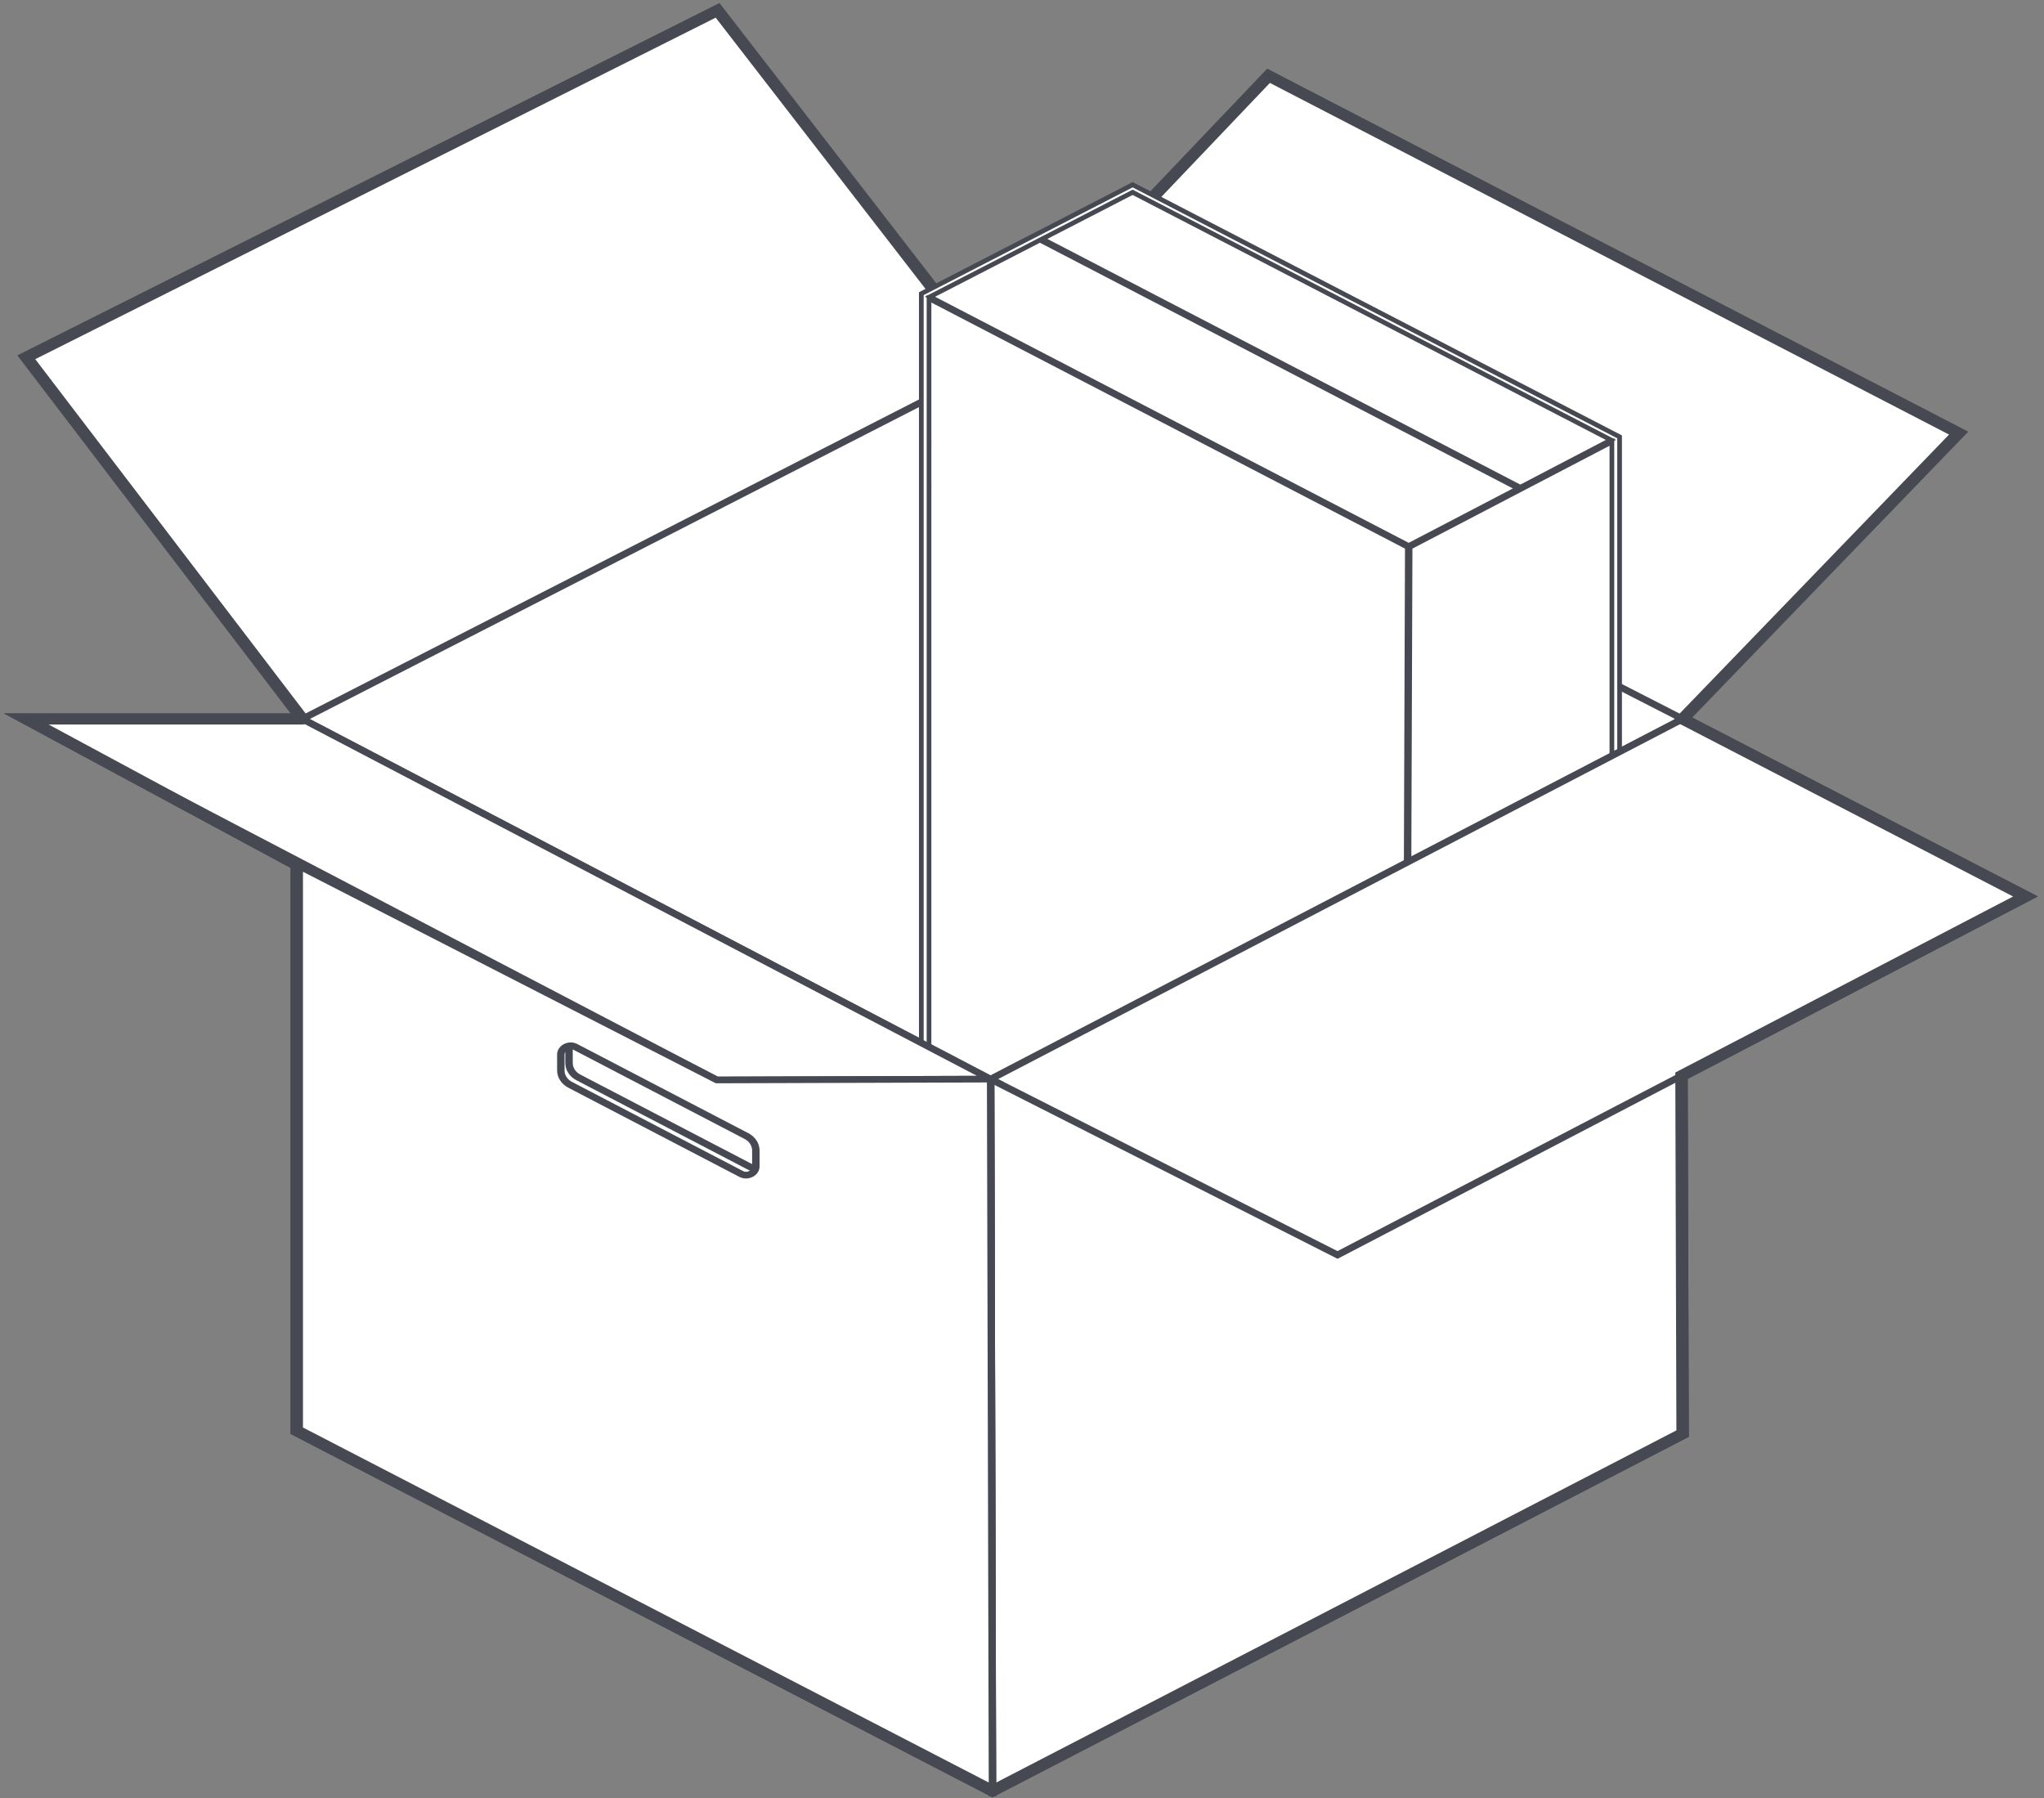
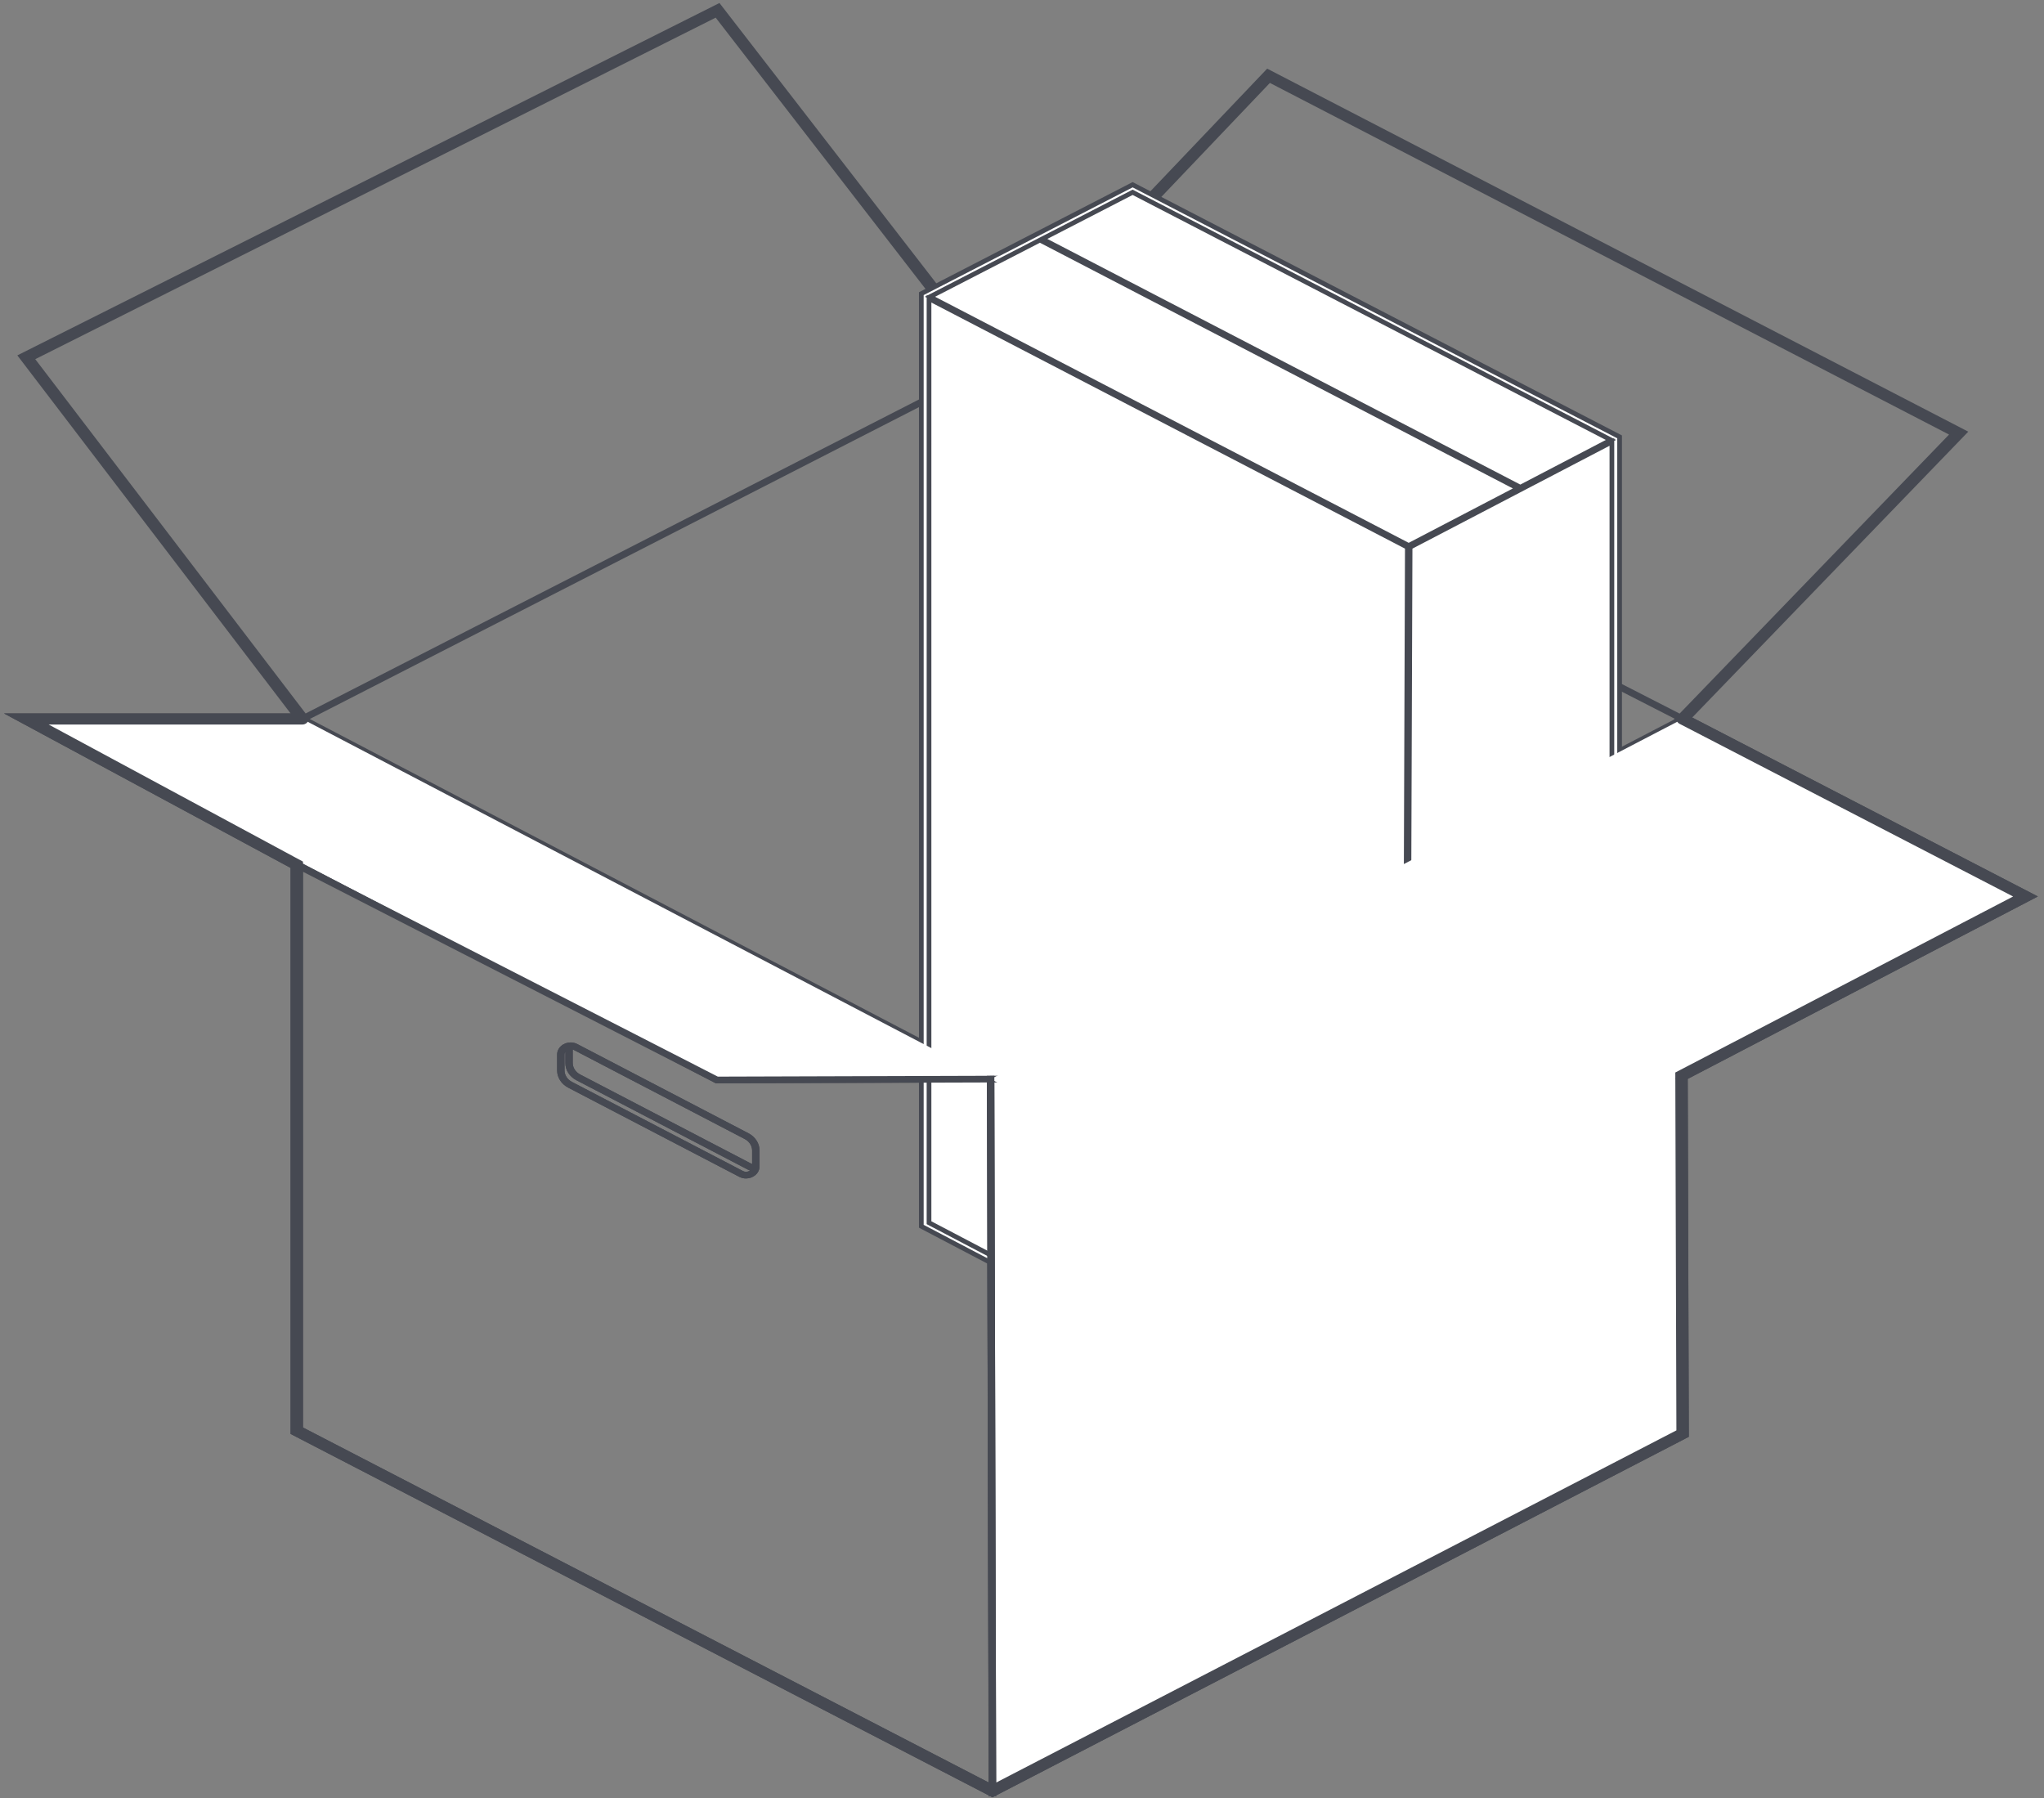
<svg xmlns="http://www.w3.org/2000/svg" width="316" height="278" viewBox="0 0 316 278" fill="none">
  <rect x="0" y="0" width="316" height="278" fill="#808080" stroke="none" />
-   <path d="M45.878 133.685V221.176L153.433 276.856L260.13 221.619L259.959 166.295L313.137 138.587L260.13 111.145L302.803 66.956L196.112 11.715L153.433 56.529L110.934 1.593L4.062 55.23L46.738 111.145H4.062L45.878 133.685Z" fill="white" />
  <path d="M152.954 277.602L44.922 221.673V134.172L0.605 110.285H44.922L2.68 54.938L111.228 0.463L153.514 55.121L195.904 10.612L196.595 10.97L304.292 66.731L261.617 110.92L315.053 138.584L260.921 166.789L261.092 222.115L260.611 222.365L153.434 277.85L152.954 277.602ZM153.988 275.575L259.17 221.122L259.005 167.389L206.786 194.597L153.725 167.708L153.988 275.575ZM152.838 275.554L152.572 167.341L110.665 167.471L110.53 167.402L46.838 134.104V220.675L152.838 275.554ZM154.306 166.817L206.779 193.407L259.001 166.197V165.8L311.224 138.589L259.749 111.94L154.306 166.817ZM110.973 166.437L151.029 166.313L47.243 112.006H7.523L29.059 123.615L110.973 166.437ZM152.857 166.073V57.419L47.902 111.145L47.915 111.162L152.857 166.073ZM154.008 165.777L258.742 111.272L258.9 111.108L154.013 57.419L154.008 165.777ZM259.666 110.313L301.321 67.18L196.324 12.819L154.661 56.564L259.666 110.313ZM47.249 110.292L152.267 56.535L110.644 2.731L5.45 55.524L47.249 110.292ZM114.291 181.928L87.841 168.143C87.319 167.87 86.886 167.479 86.585 167.009C86.284 166.54 86.125 166.007 86.125 165.465V163.036C86.125 162.537 86.345 162.058 86.737 161.705C87.129 161.351 87.662 161.152 88.218 161.151C88.585 161.152 88.945 161.239 89.262 161.405L115.711 175.19C116.233 175.462 116.666 175.853 116.968 176.323C117.269 176.793 117.427 177.326 117.427 177.868V180.296C117.429 180.549 117.373 180.799 117.263 181.032C117.154 181.265 116.992 181.476 116.789 181.651C116.397 181.989 115.875 182.179 115.332 182.18C114.966 182.179 114.607 182.091 114.291 181.926V181.928ZM87.277 163.036V165.463C87.277 165.824 87.383 166.179 87.583 166.492C87.783 166.804 88.071 167.065 88.419 167.247L114.869 181.033C115.01 181.108 115.171 181.147 115.335 181.148C115.561 181.146 115.778 181.073 115.949 180.941C115.812 180.9 115.68 180.846 115.556 180.781L89.111 166.994C88.589 166.721 88.156 166.331 87.855 165.861C87.554 165.391 87.395 164.859 87.395 164.317V162.62C87.317 162.747 87.276 162.89 87.277 163.036ZM88.545 164.317C88.545 164.678 88.651 165.032 88.851 165.345C89.052 165.658 89.34 165.918 89.687 166.1L116.137 179.886C116.182 179.909 116.229 179.93 116.277 179.947V177.868C116.277 177.507 116.171 177.152 115.971 176.839C115.771 176.526 115.483 176.266 115.135 176.084L88.684 162.298C88.64 162.275 88.593 162.255 88.545 162.239V164.317Z" fill="#464952" />
  <path d="M143.393 189.074V45.898L175.106 29.551L249.429 68.031V211.207L217.275 227.852L143.393 189.074Z" fill="white" stroke="#464952" stroke-width="0.727" />
  <path d="M216.959 228.683L216.959 228.683L142.434 189.568V45.398L175.107 28.557L175.419 28.718L175.586 28.395L175.419 28.718L250.388 67.533V211.703L217.272 228.847L216.959 228.683ZM217.491 226.967L217.488 227.566L218.021 227.291L249.001 211.253L249.197 211.151V210.93V68.91V68.31L248.665 68.588L218.192 84.49L217.998 84.592L217.997 84.811L217.491 226.967ZM143.625 188.8L143.625 189.02L143.82 189.122L216.535 227.287L217.065 227.565L217.068 226.966L217.574 84.811L217.575 84.59L217.378 84.487L144.157 46.448L143.626 46.172L143.626 46.771L143.625 188.8ZM217.617 84.238L217.785 84.325L217.953 84.238L234.061 75.832L234.68 75.509L234.06 75.187L160.939 37.202L160.772 37.115L160.605 37.202L144.399 45.553L143.774 45.875L144.398 46.199L217.617 84.238ZM234.871 75.234L235.039 75.321L235.207 75.234L248.43 68.333L249.05 68.009L248.429 67.688L175.272 29.815L175.106 29.728L174.939 29.814L161.754 36.611L161.129 36.933L161.753 37.257L234.871 75.234Z" fill="white" stroke="#464952" stroke-width="0.727" />
  <path d="M153.148 166.823L153.434 276.856L260.131 221.619L259.961 166.295L153.148 166.823Z" fill="white" />
  <path d="M260.536 165.776L260.708 221.918L260.42 222.068L152.862 277.75L152.572 166.307L260.536 165.776ZM259.556 221.323L259.388 166.815L153.723 167.34L154.005 275.967L259.556 221.323Z" fill="#464952" />
  <path d="M153.148 166.823L206.781 194.002L313.137 138.587L260.13 111.146L153.148 166.823Z" fill="white" />
-   <path d="M206.785 194.598L151.988 166.829L260.129 110.549L314.285 138.585L206.785 194.598ZM154.303 166.817L206.775 193.407L311.986 138.588L260.13 111.742L154.303 166.817Z" fill="#464952" />
  <path d="M153.146 166.823L110.819 166.954L4.062 111.146H46.738L153.146 166.823Z" fill="white" />
-   <path d="M153.415 277.374C153.262 277.374 153.116 277.32 153.008 277.223C152.901 277.126 152.84 276.995 152.839 276.859L152.571 167.34L110.663 167.471L110.528 167.402L1.932 110.63H46.894L47.028 110.699L153.427 166.371L153.445 166.38L155.264 167.332L153.724 167.336L153.991 276.855C153.991 276.922 153.977 276.99 153.948 277.052C153.919 277.115 153.877 277.172 153.824 277.22C153.77 277.268 153.707 277.306 153.637 277.333C153.568 277.359 153.493 277.372 153.417 277.372L153.415 277.374ZM6.195 111.663L110.975 166.438L151.031 166.313L46.584 111.663H6.195Z" fill="#464952" />
-   <path d="M153.433 276.856L45.879 221.176V133.685L110.82 166.954L153.148 166.823L153.433 276.856Z" fill="white" />
  <path d="M152.954 277.602L44.922 221.673V134.172L0.605 110.284H46.741C46.995 110.284 47.239 110.375 47.419 110.536C47.599 110.698 47.7 110.917 47.7 111.145C47.7 111.373 47.599 111.592 47.419 111.754C47.239 111.915 46.995 112.006 46.741 112.006H7.525L46.84 133.197V133.581L110.973 166.436L153.725 166.304L154.008 275.565L259.17 221.123L259 165.801L259.479 165.551L311.225 138.589L259.652 111.891C259.432 111.777 259.271 111.589 259.205 111.368C259.139 111.148 259.173 110.913 259.3 110.715C259.428 110.518 259.637 110.374 259.883 110.314C260.128 110.255 260.39 110.286 260.611 110.4L315.053 138.584L260.921 166.79L261.092 222.116L260.611 222.365L154.011 277.551V277.75L153.817 277.649L153.433 277.848L152.954 277.602ZM46.84 220.678L152.857 275.56L152.576 167.338L110.67 167.467L46.839 134.767L46.84 220.678ZM114.293 181.926L87.842 168.14C87.321 167.867 86.888 167.477 86.587 167.007C86.286 166.537 86.127 166.005 86.127 165.463V163.035C86.126 162.536 86.346 162.058 86.739 161.704C87.131 161.351 87.663 161.152 88.219 161.15C88.586 161.151 88.946 161.239 89.263 161.405L115.713 175.19C116.235 175.463 116.668 175.853 116.969 176.323C117.27 176.793 117.428 177.325 117.429 177.867V180.295C117.43 180.548 117.375 180.799 117.265 181.032C117.155 181.265 116.994 181.475 116.791 181.65C116.399 181.989 115.877 182.178 115.333 182.181C114.967 182.179 114.608 182.091 114.291 181.926H114.293ZM87.277 163.035V165.463C87.277 165.824 87.382 166.179 87.582 166.492C87.783 166.804 88.071 167.065 88.419 167.246L114.869 181.032C115.01 181.107 115.171 181.147 115.335 181.147C115.561 181.146 115.778 181.072 115.949 180.94C115.812 180.899 115.68 180.845 115.556 180.78L89.111 166.994C88.589 166.722 88.156 166.331 87.855 165.861C87.554 165.392 87.395 164.859 87.395 164.317V162.62C87.317 162.747 87.276 162.89 87.277 163.035ZM88.545 164.317C88.546 164.678 88.651 165.032 88.851 165.345C89.052 165.658 89.34 165.918 89.687 166.1L116.137 179.885C116.182 179.909 116.229 179.929 116.277 179.946V177.867C116.277 177.506 116.171 177.152 115.971 176.839C115.771 176.526 115.482 176.266 115.135 176.084L88.684 162.299C88.64 162.275 88.593 162.255 88.545 162.239V164.317Z" fill="#464952" />
</svg>